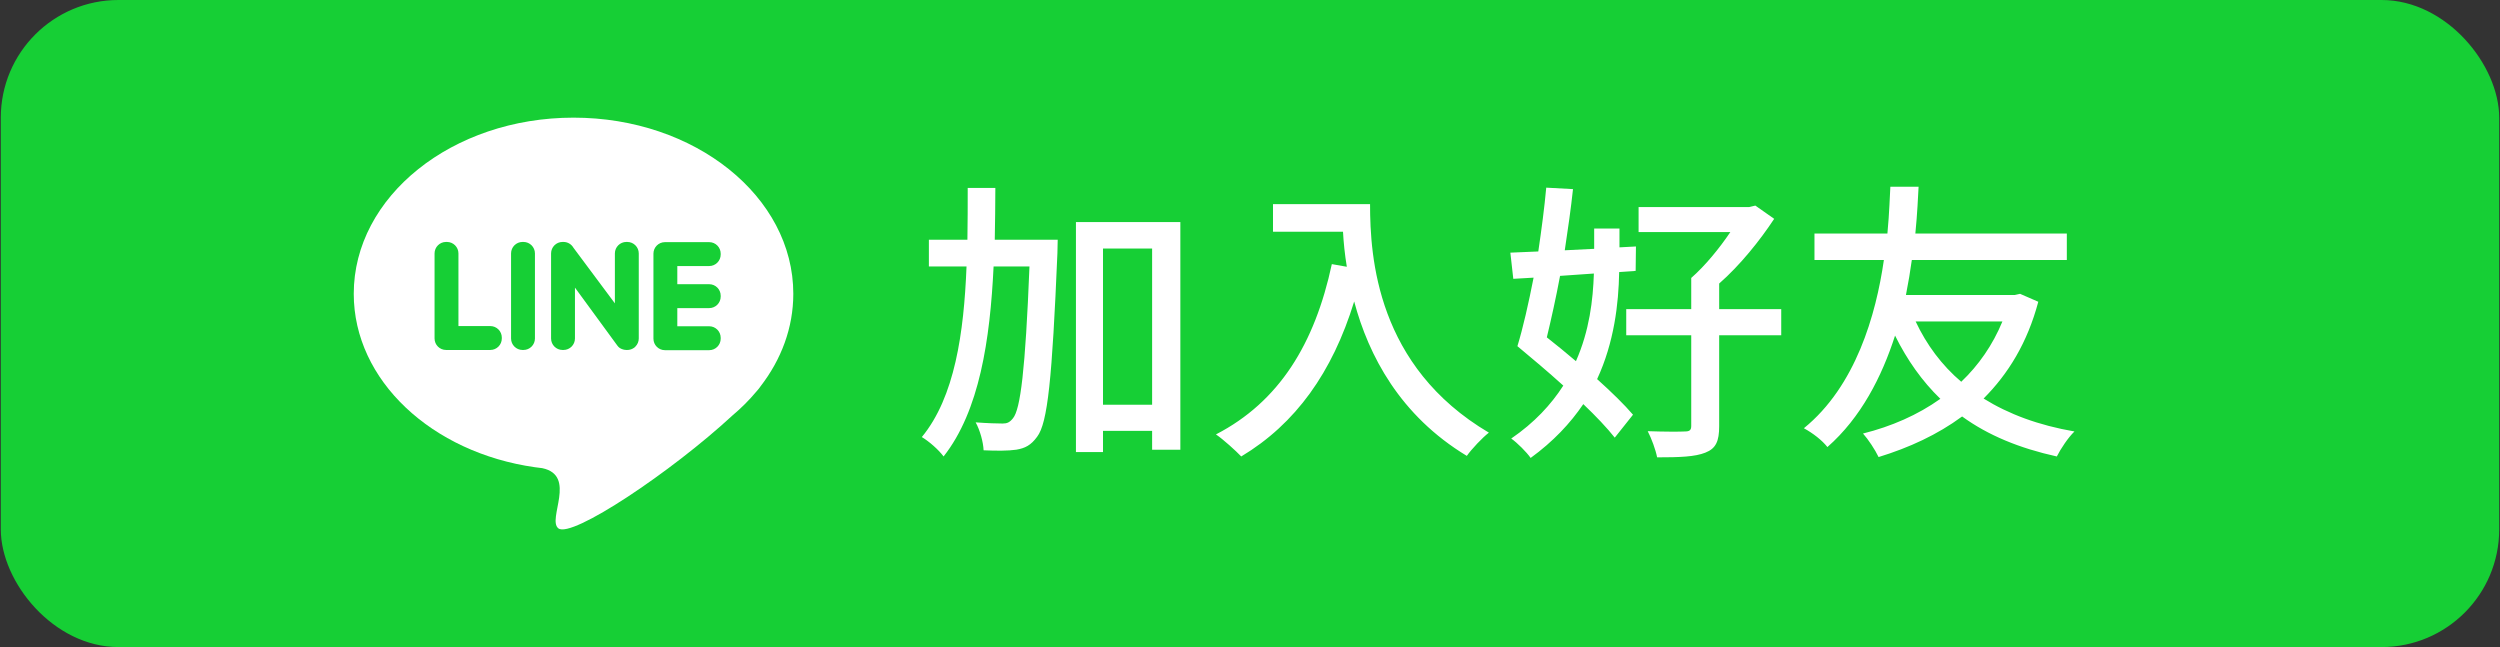
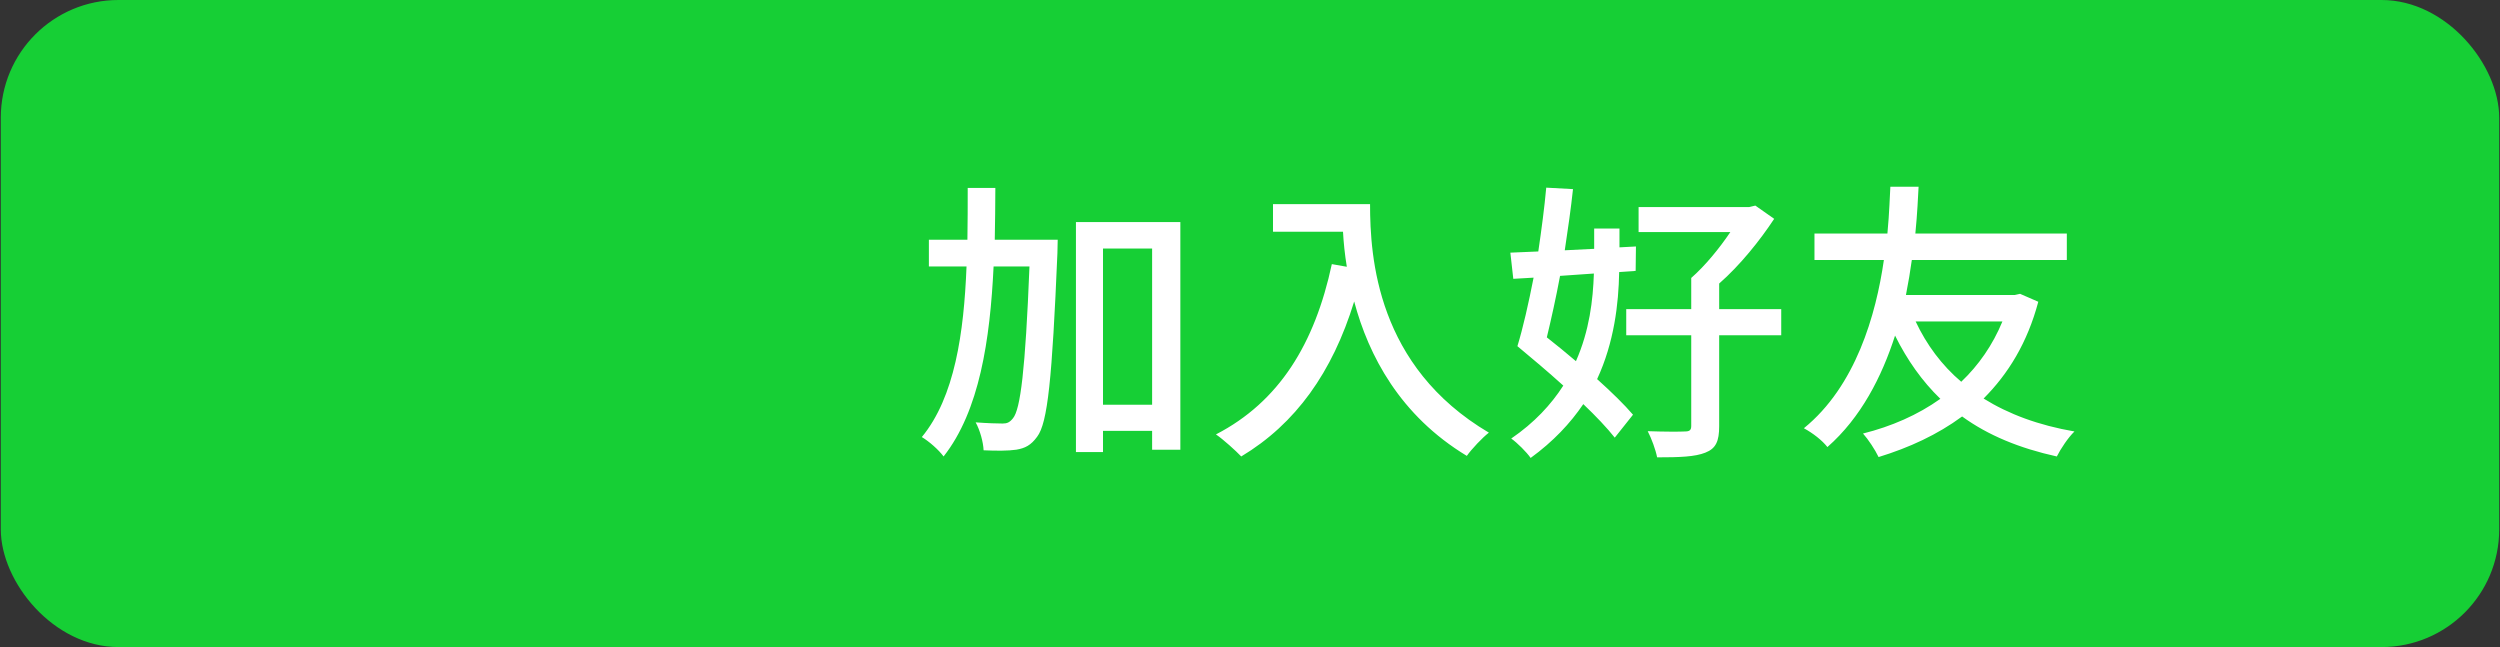
<svg xmlns="http://www.w3.org/2000/svg" width="170" height="44" viewBox="0 0 170 44" fill="none">
  <rect x="0" y="0" width="170" height="44" fill="#333333" stroke="none" />
  <rect x="0.055" width="169.89" height="44" rx="8" fill="#16CF35" />
-   <path fill-rule="evenodd" clip-rule="evenodd" d="M39 8C47.254 8 53.945 13.363 53.945 19.978C53.945 22.289 53.128 24.446 51.713 26.276C51.644 26.38 51.552 26.495 51.437 26.622L51.428 26.632C50.945 27.21 50.401 27.753 49.803 28.255C45.67 32.078 38.867 36.63 37.969 35.928C37.189 35.317 39.255 32.331 36.871 31.834C36.705 31.815 36.539 31.795 36.375 31.771L36.372 31.771V31.771C29.371 30.776 24.055 25.875 24.055 19.978C24.055 13.363 30.746 8 39 8Z" fill="white" />
-   <path fill-rule="evenodd" clip-rule="evenodd" d="M30.329 23.798H33.343C33.772 23.798 34.123 23.447 34.123 23.018V22.953C34.123 22.524 33.772 22.173 33.343 22.173H31.174V17.232C31.174 16.803 30.823 16.452 30.394 16.452H30.329C29.901 16.452 29.55 16.803 29.55 17.232V23.018C29.55 23.447 29.901 23.798 30.329 23.798ZM49.007 20.171V20.106C49.007 19.677 48.656 19.326 48.227 19.326H46.057V18.091H48.227C48.656 18.091 49.007 17.74 49.007 17.311V17.246C49.007 16.817 48.656 16.466 48.227 16.466H45.213C44.784 16.466 44.434 16.817 44.434 17.246V23.032C44.434 23.461 44.784 23.812 45.213 23.812H48.227C48.656 23.812 49.007 23.461 49.007 23.032V22.967C49.007 22.538 48.656 22.186 48.227 22.186H46.057V20.951H48.227C48.656 20.951 49.007 20.6 49.007 20.171ZM43.21 23.566L43.21 23.565C43.354 23.42 43.435 23.223 43.436 23.018V17.232C43.436 16.803 43.085 16.452 42.656 16.452H42.591C42.162 16.452 41.812 16.803 41.812 17.232V20.628L38.994 16.846C38.86 16.611 38.606 16.452 38.318 16.452H38.252C37.824 16.452 37.473 16.803 37.473 17.232V23.018C37.473 23.447 37.824 23.798 38.252 23.798H38.318C38.746 23.798 39.097 23.447 39.097 23.018V19.558L41.934 23.437C41.952 23.464 41.971 23.49 41.992 23.515L41.992 23.515C42.07 23.622 42.176 23.695 42.295 23.739C42.387 23.777 42.486 23.798 42.591 23.798H42.656C42.783 23.798 42.908 23.767 43.02 23.707C43.098 23.67 43.164 23.622 43.21 23.566ZM35.531 23.798H35.596C36.025 23.798 36.376 23.447 36.376 23.018V17.232C36.376 16.803 36.025 16.452 35.596 16.452H35.531C35.103 16.452 34.752 16.803 34.752 17.232V23.018C34.752 23.447 35.103 23.798 35.531 23.798Z" fill="#16CF35" />
  <path d="M67.644 16.3H71.924C71.924 16.3 71.904 16.96 71.904 17.22C71.544 25.76 71.244 28.76 70.524 29.7C70.104 30.28 69.704 30.48 69.104 30.58C68.564 30.66 67.744 30.66 66.884 30.62C66.864 30.08 66.644 29.26 66.344 28.72C67.124 28.78 67.824 28.8 68.184 28.8C68.484 28.8 68.664 28.72 68.884 28.44C69.384 27.84 69.724 25.2 70.004 18.12H67.564C67.324 23.12 66.604 27.94 64.164 31.04C63.824 30.58 63.184 30.02 62.684 29.72C64.924 27 65.544 22.64 65.724 18.12H63.164V16.3H65.784C65.804 15.12 65.804 13.92 65.804 12.78H67.684C67.684 13.92 67.664 15.12 67.644 16.3ZM75.004 27.52H78.344V16.9H75.004V27.52ZM73.164 15.1H80.264V30.58H78.344V29.3H75.004V30.74H73.164V15.1ZM86.564 13.88H93.164C93.164 17.5 93.624 24.92 101.244 29.42C100.824 29.74 100.064 30.54 99.744 31C95.204 28.26 93.064 24.18 92.084 20.5C90.604 25.32 88.104 28.82 84.404 31.04C84.044 30.66 83.184 29.88 82.684 29.54C86.984 27.32 89.404 23.38 90.564 17.96L91.584 18.14C91.444 17.3 91.364 16.48 91.324 15.76H86.564V13.88ZM108.384 18.6L106.084 18.76C105.804 20.26 105.484 21.7 105.184 22.94C105.824 23.44 106.504 24 107.164 24.56C108.084 22.48 108.324 20.4 108.384 18.6ZM111.224 18.42L110.104 18.5C110.064 20.66 109.764 23.28 108.604 25.78C109.584 26.66 110.464 27.52 111.044 28.2L109.804 29.76C109.284 29.1 108.524 28.3 107.664 27.48C106.784 28.78 105.624 30.02 104.084 31.14C103.804 30.74 103.184 30.12 102.764 29.82C104.344 28.74 105.484 27.5 106.304 26.22C105.244 25.26 104.144 24.34 103.184 23.54C103.564 22.3 103.944 20.62 104.284 18.88L102.904 18.96L102.704 17.18L104.604 17.1C104.824 15.6 105.024 14.1 105.144 12.76L106.964 12.86C106.824 14.16 106.624 15.58 106.404 17.02L108.404 16.92V15.54H110.124V16.82L111.244 16.76L111.224 18.42ZM121.124 21.02V22.8H116.904V28.98C116.904 30 116.684 30.5 115.964 30.78C115.264 31.06 114.244 31.1 112.684 31.1C112.584 30.58 112.304 29.82 112.044 29.32C113.144 29.36 114.264 29.36 114.564 29.34C114.884 29.34 115.004 29.26 115.004 28.96V22.8H110.584V21.02H115.004V18.9C115.944 18.08 116.924 16.88 117.664 15.78H111.424V14.08H118.944L119.364 13.98L120.644 14.88C119.684 16.34 118.324 18.04 116.904 19.28V21.02H121.124ZM136.164 21.86H130.264C131.004 23.44 132.044 24.84 133.364 25.96C134.544 24.84 135.504 23.46 136.164 21.86ZM137.364 19.98L138.604 20.52C137.864 23.3 136.564 25.42 134.884 27.1C136.584 28.16 138.624 28.92 141.064 29.34C140.644 29.74 140.124 30.52 139.864 31.04C137.324 30.48 135.184 29.6 133.424 28.32C131.744 29.56 129.824 30.44 127.744 31.08C127.504 30.58 127.044 29.88 126.684 29.48C128.604 29 130.404 28.22 131.944 27.12C130.704 25.92 129.684 24.48 128.864 22.82C127.964 25.62 126.544 28.4 124.264 30.4C123.904 29.94 123.284 29.46 122.664 29.12C126.184 26.26 127.564 21.42 128.104 17.68H123.384V15.88H128.344C128.484 14.42 128.504 13.28 128.544 12.7H130.464C130.424 13.38 130.384 14.48 130.244 15.88H140.544V17.68H130.004C129.904 18.42 129.764 19.24 129.604 20.06H137.004L137.364 19.98Z" fill="white" />
</svg>